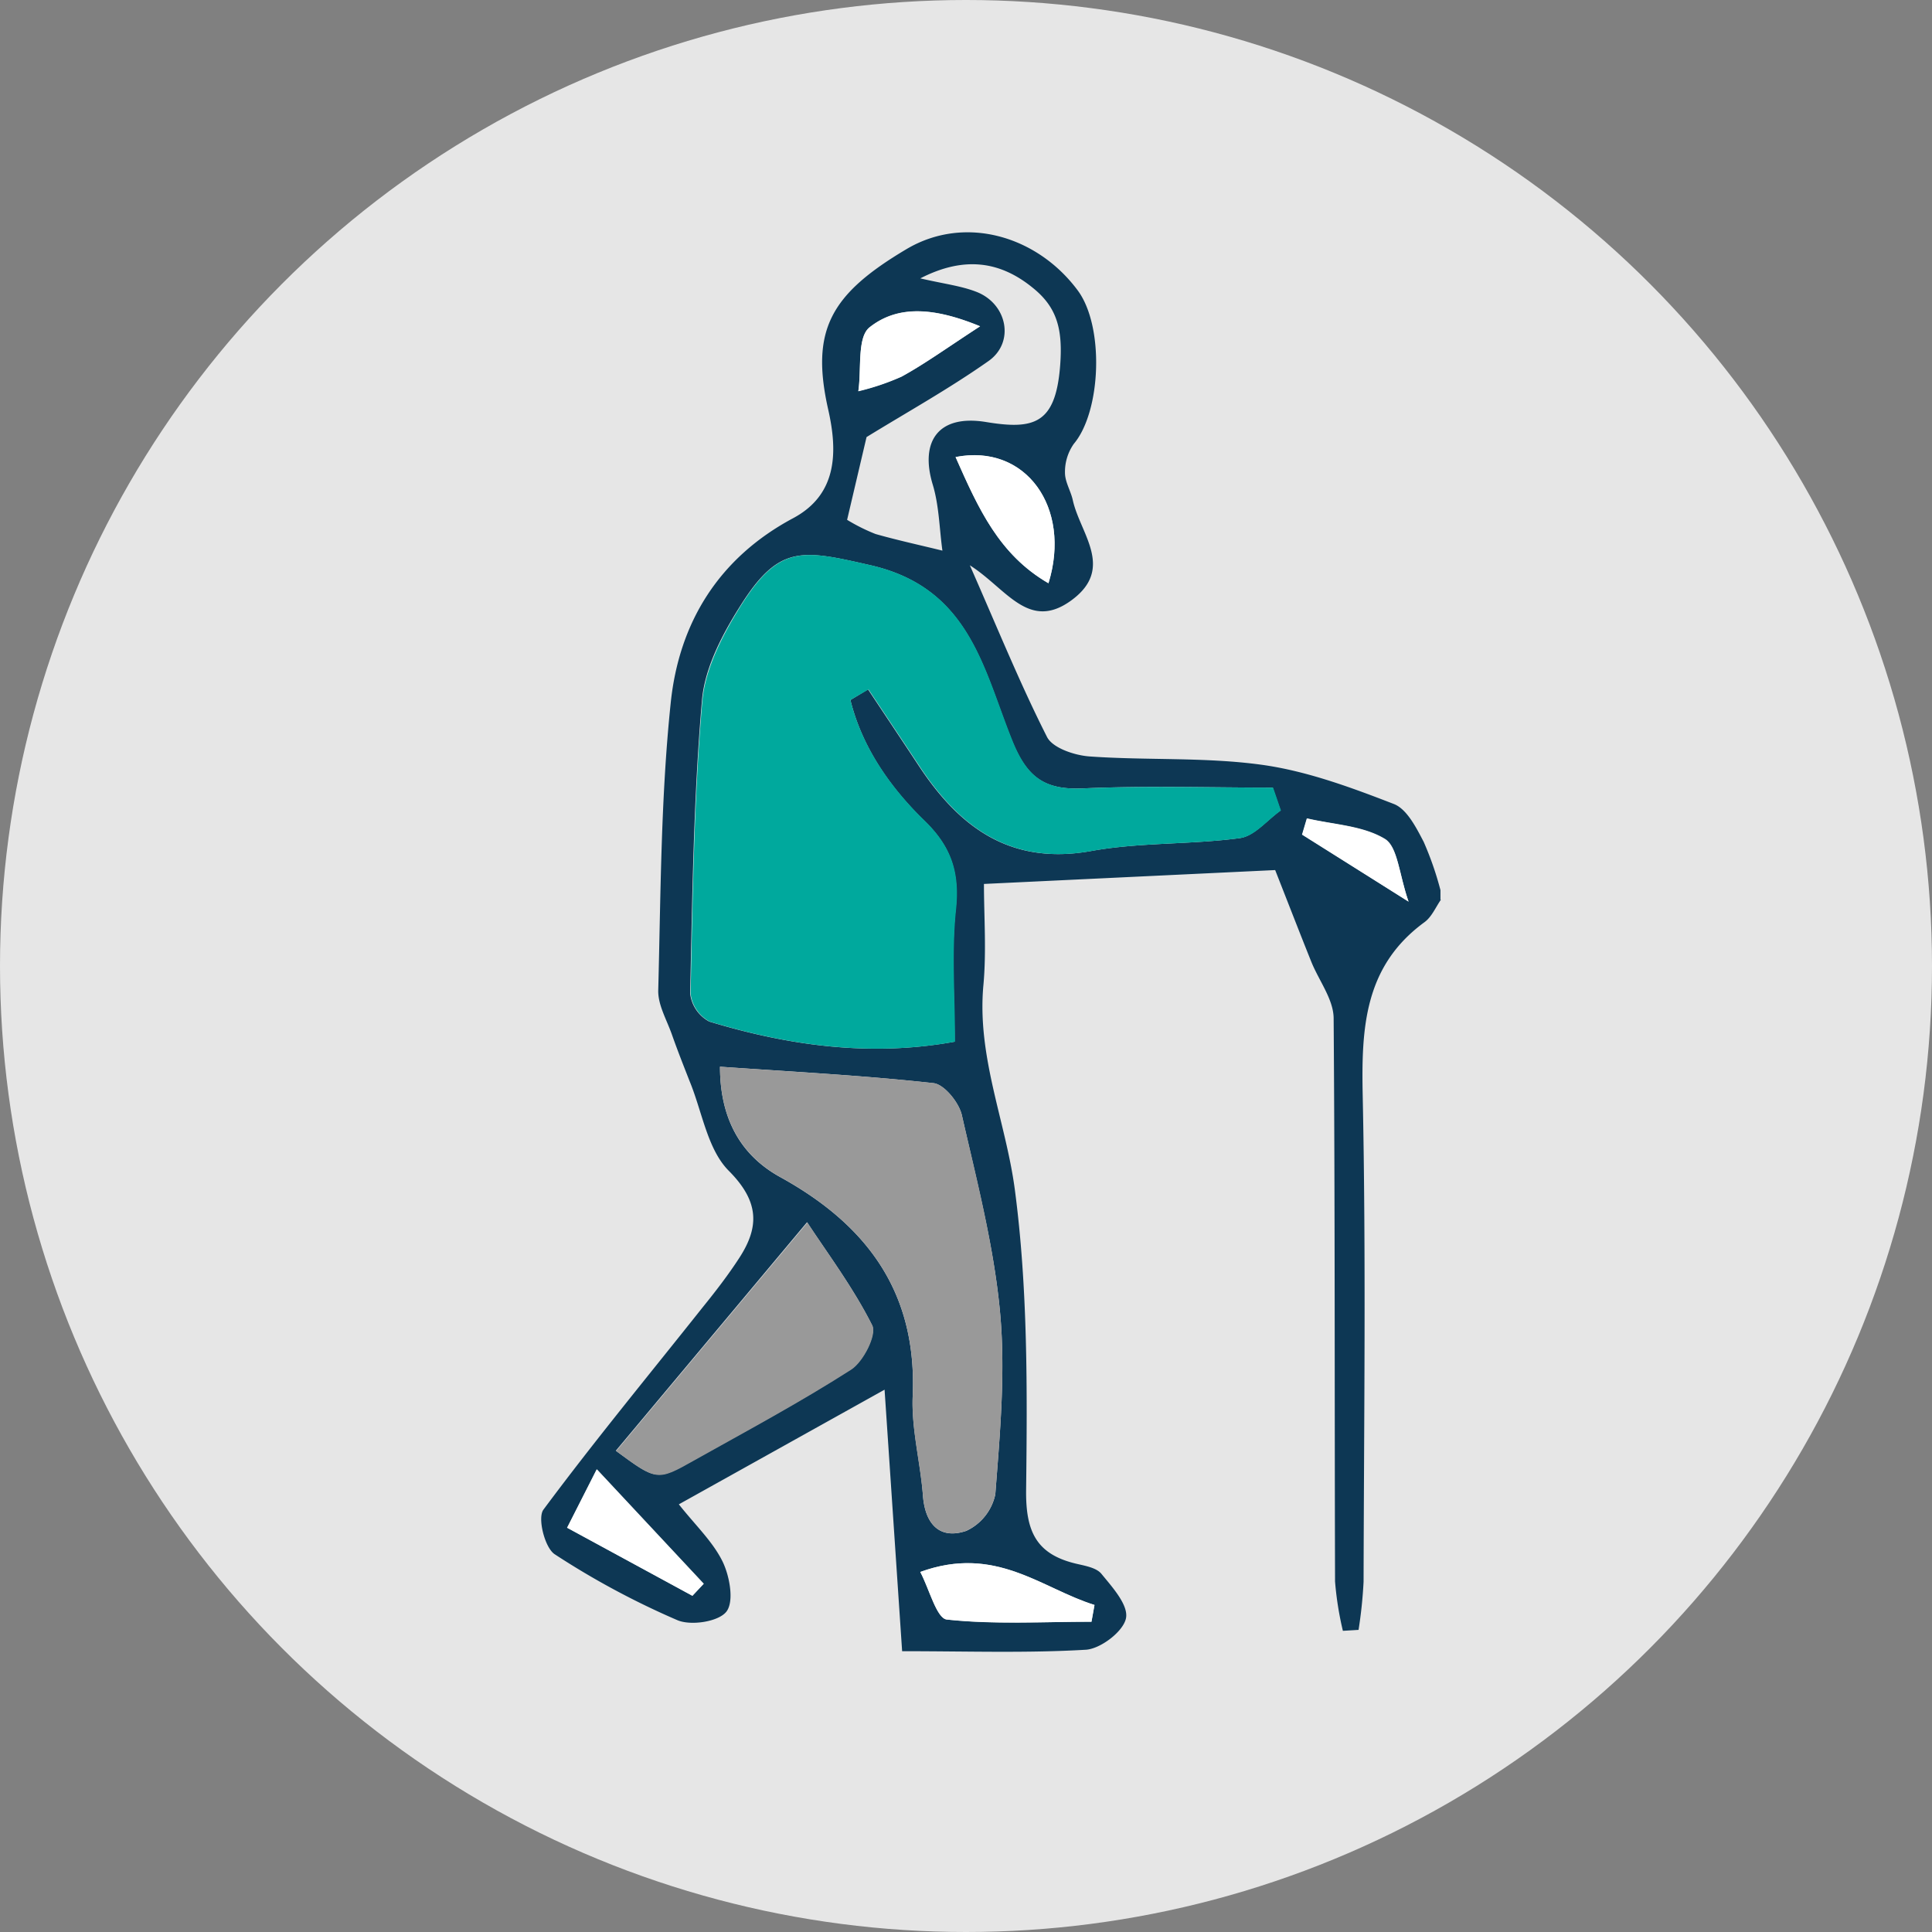
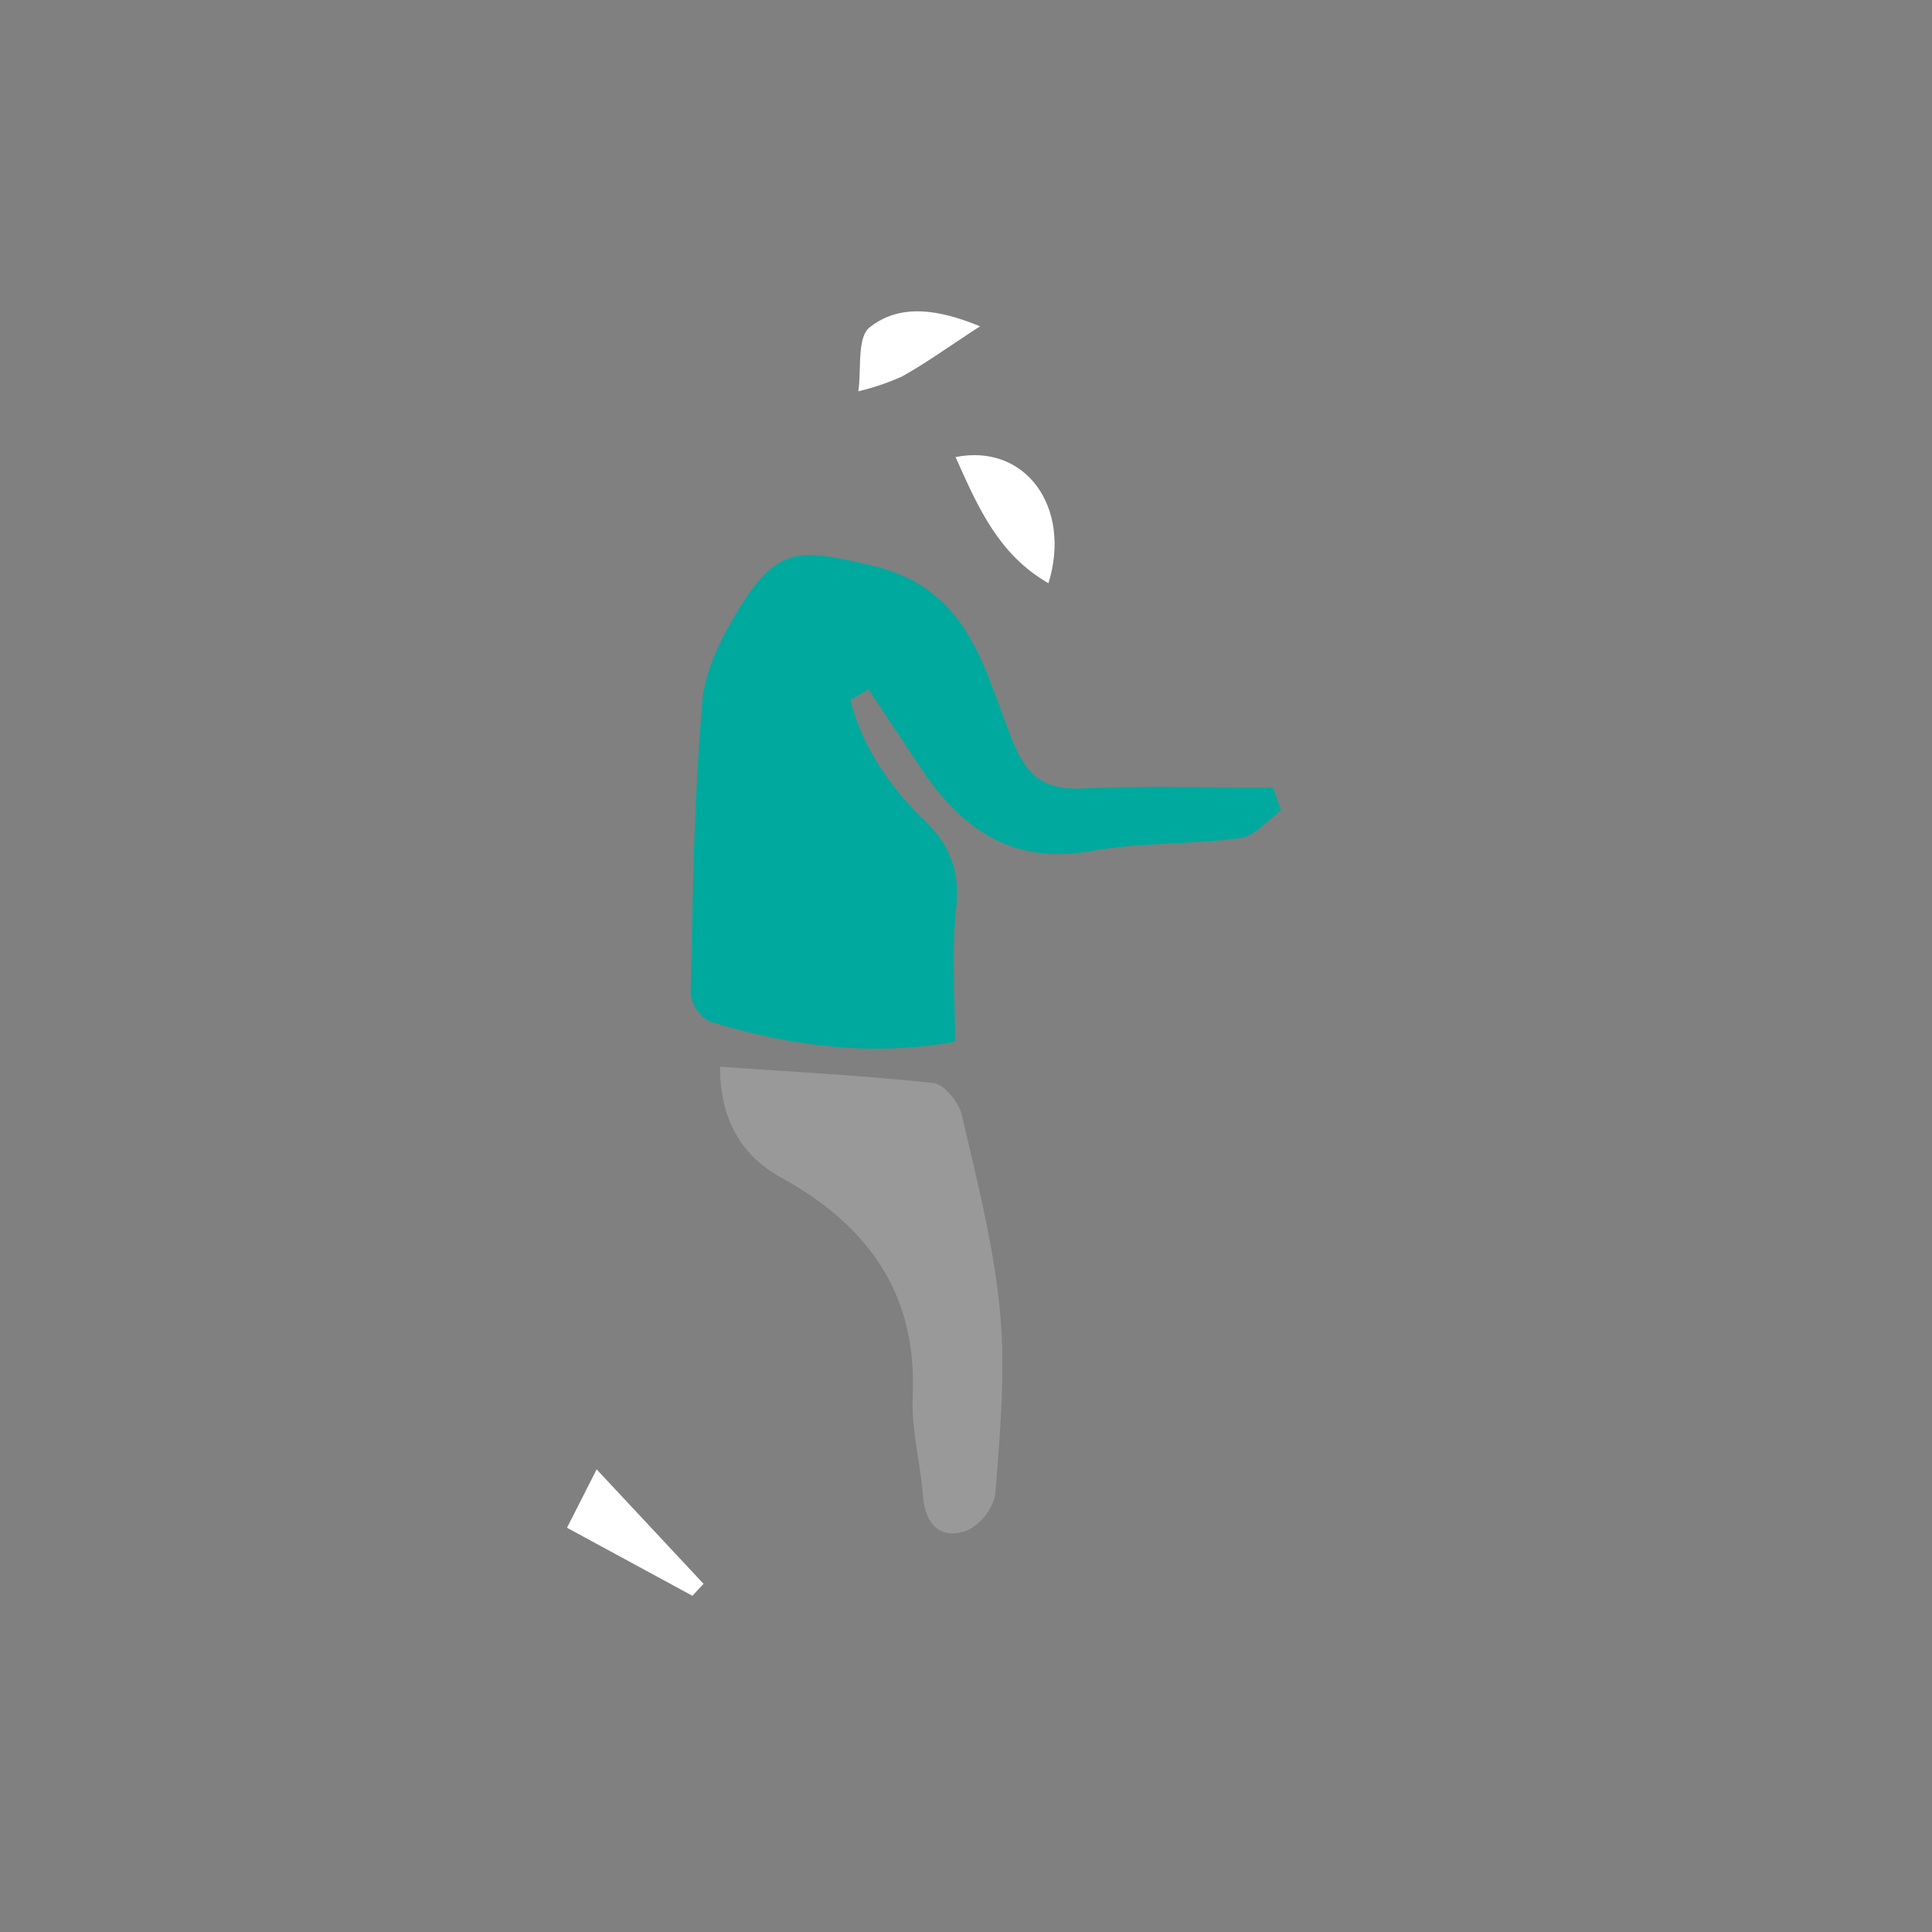
<svg xmlns="http://www.w3.org/2000/svg" id="Layer_1" data-name="Layer 1" viewBox="0 0 246.52 246.52">
  <rect x="0" y="0" width="246.52" height="246.52" fill="#808080" stroke="none" />
  <title>senior-dental-care_01</title>
-   <circle cx="123.26" cy="123.26" r="123.26" style="fill:#e6e6e6" />
-   <path d="M259,443.46c-0.69,1-1.19,2.22-2.11,2.89-7.7,5.63-8.06,13.51-7.88,22.17,0.43,20.66.16,41.34,0.11,62a58.49,58.49,0,0,1-.64,6.13l-2,.12a41.26,41.26,0,0,1-1-6.3c-0.07-23.94,0-47.89-.18-71.83,0-2.44-1.9-4.85-2.87-7.29-1.33-3.31-2.62-6.64-4.59-11.65l-37.16,1.77c0,4.16.33,8.57-.07,12.92-0.84,9.09,2.84,17.38,4,26,1.68,12.65,1.6,25.6,1.45,38.41-0.06,5.22,1.25,8.14,6.24,9.37,1.18,0.29,2.7.51,3.37,1.33,1.4,1.71,3.48,4,3.13,5.68s-3.2,3.85-5.07,4c-7.52.45-15.09,0.19-23.49,0.19L188,506l-26.25,14.63c2.11,2.67,4.33,4.75,5.58,7.3,0.91,1.87,1.49,5.1.49,6.39s-4.53,1.83-6.26,1.09A103.1,103.1,0,0,1,145.91,527c-1.27-.83-2.22-4.64-1.44-5.69,6.53-8.79,13.51-17.24,20.32-25.82,1.62-2,3.25-4.11,4.67-6.3,2.6-4,2.53-7.23-1.34-11.12-2.73-2.74-3.39-7.55-5-11.44-0.78-2-1.54-3.91-2.24-5.9s-1.81-3.82-1.76-5.71c0.32-12.25.32-24.56,1.6-36.73,1.07-10.14,6.09-18.41,15.63-23.5,5.59-3,5.7-8.37,4.46-13.84-2.29-10.15.3-14.73,10-20.49,7.45-4.41,16.67-1.68,21.83,5.27,3.42,4.6,3,15.43-.49,19.58a6.21,6.21,0,0,0-1.13,3.7c0,1.16.74,2.31,1,3.5,0.94,4.26,5.36,8.68-.14,12.74s-8.32-1.48-13-4.44c3.56,8.08,6.42,15.14,9.85,21.91,0.72,1.41,3.51,2.34,5.41,2.48,7.31,0.52,14.72.07,21.95,1.06,5.75,0.79,11.39,2.88,16.87,5,1.67,0.63,2.87,3,3.83,4.84a40.9,40.9,0,0,1,2.14,6.16v1.23ZM183.64,418l2.25-1.35c2.17,3.26,4.34,6.51,6.5,9.78,5.22,7.91,11.75,12.69,22,10.83,6.2-1.12,12.66-.79,18.93-1.64,1.86-.25,3.47-2.29,5.2-3.52l-1-2.92c-8.07,0-16.16-.26-24.22.1-4.81.21-7.09-1.33-9-6-3.68-9.07-5.36-19.5-18-22.45-8.77-2-11.71-2.72-16.61,5-2.36,3.71-4.67,8.08-5,12.31-1.07,12.39-1.22,24.85-1.5,37.3a4.64,4.64,0,0,0,2.44,3.59c10.22,3.1,20.61,4.51,31.3,2.57,0-5.92-.44-11.44.13-16.85,0.49-4.68-.53-8-4-11.35C188.73,429.17,185.13,424.06,183.64,418ZM167,464.79c0,6.44,2.48,11.22,7.69,14.09,11.07,6.1,17.47,14.7,16.9,27.9-0.18,4.23,1,8.51,1.31,12.79,0.29,3.6,2.14,5.59,5.52,4.45a6.63,6.63,0,0,0,3.71-4.67c0.59-7.74,1.32-15.59.6-23.27-0.79-8.46-3-16.8-4.87-25.11-0.37-1.61-2.24-3.92-3.62-4.08C185.42,465.91,176.51,465.45,167,464.79Zm-13.29,49c5.17,3.8,5.2,3.85,9.9,1.22,6.75-3.78,13.58-7.44,20.09-11.61,1.56-1,3.3-4.45,2.7-5.64-2.43-4.83-5.74-9.23-8.29-13.13Zm29.51-118.78a23.65,23.65,0,0,0,3.63,1.81c2.82,0.8,5.69,1.42,8.53,2.12-0.39-2.81-.42-5.73-1.23-8.41-1.68-5.54.71-9,6.8-8s8.87,0.28,9.45-7.17c0.36-4.65-.38-7.45-3.47-9.94-4-3.27-8.58-4.2-14.37-1.22,3,0.7,5.2.95,7.19,1.73,3.93,1.55,4.88,6.45,1.51,8.82-5,3.52-10.42,6.54-15.56,9.7ZM214.4,535.61l0.38-2.14c-6.77-2.11-12.62-7.71-22.23-4.21,1.16,2.19,2.09,5.93,3.39,6.07C202,536,208.24,535.61,214.4,535.61ZM197.06,387c2.9,6.57,5.55,12.43,11.85,16.1C211.9,393.48,206,385.26,197.06,387ZM163.48,532.3l1.46-1.54-13.64-14.6-3.78,7.45Zm36.7-162c-5.63-2.3-10.36-2.82-14.09.13-1.62,1.28-1,5.35-1.44,8.15a31.17,31.17,0,0,0,5.53-1.87C193.15,375.09,195.92,373.09,200.18,370.32Zm54.68,73.42c-1.21-3.46-1.37-7-3-8-2.81-1.71-6.58-1.83-9.94-2.62l-0.61,2.06Z" transform="translate(-75.13 -328.68)" style="fill:#0d3754" />
  <path d="M183.64,418c1.5,6,5.09,11.14,9.48,15.4,3.47,3.37,4.49,6.67,4,11.35-0.57,5.41-.13,10.93-0.13,16.85-10.69,1.94-21.08.53-31.3-2.57a4.64,4.64,0,0,1-2.44-3.59c0.28-12.44.43-24.91,1.5-37.3,0.37-4.24,2.68-8.6,5-12.31,4.89-7.71,7.84-7,16.61-5,12.62,2.95,14.31,13.38,18,22.45,1.89,4.66,4.17,6.21,9,6,8.06-.35,16.15-0.1,24.22-0.1l1,2.92c-1.73,1.22-3.34,3.27-5.2,3.52-6.27.85-12.73,0.52-18.93,1.64-10.28,1.86-16.8-2.93-22-10.83-2.16-3.27-4.33-6.52-6.5-9.78Z" transform="translate(-75.13 -328.68)" style="fill:#00a99d" />
  <path d="M167,464.79c9.47,0.67,18.38,1.12,27.24,2.09,1.38,0.15,3.25,2.47,3.62,4.08,1.92,8.31,4.08,16.66,4.87,25.11,0.72,7.68,0,15.53-.6,23.27a6.63,6.63,0,0,1-3.71,4.67c-3.38,1.14-5.23-.85-5.52-4.45-0.34-4.27-1.5-8.55-1.31-12.79,0.57-13.2-5.83-21.8-16.9-27.9C169.52,476,167,471.22,167,464.79Z" transform="translate(-75.13 -328.68)" style="fill:#999" />
-   <path d="M153.75,513.83l24.4-29.15c2.56,3.9,5.86,8.29,8.29,13.13,0.6,1.19-1.14,4.64-2.7,5.64-6.51,4.17-13.34,7.83-20.09,11.61C159,517.69,158.92,517.64,153.75,513.83Z" transform="translate(-75.13 -328.68)" style="fill:#999" />
-   <path d="M214.4,535.61c-6.16,0-12.36.36-18.45-.28-1.31-.14-2.23-3.88-3.39-6.07,9.61-3.5,15.46,2.1,22.23,4.21Z" transform="translate(-75.13 -328.68)" style="fill:#fff" />
  <path d="M197.06,387c8.95-1.78,14.84,6.43,11.85,16.1C202.62,399.47,200,393.62,197.06,387Z" transform="translate(-75.13 -328.68)" style="fill:#fff" />
  <path d="M163.48,532.3l-16-8.68,3.78-7.45,13.64,14.6Z" transform="translate(-75.13 -328.68)" style="fill:#fff" />
  <path d="M200.18,370.32c-4.26,2.77-7,4.77-10,6.42a31.17,31.17,0,0,1-5.53,1.87c0.41-2.8-.18-6.87,1.44-8.15C189.82,367.5,194.55,368,200.18,370.32Z" transform="translate(-75.13 -328.68)" style="fill:#fff" />
-   <path d="M254.86,443.73l-13.6-8.55,0.61-2.06c3.37,0.79,7.13.92,9.94,2.62C253.49,436.77,253.65,440.27,254.86,443.73Z" transform="translate(-75.13 -328.68)" style="fill:#fff" />
</svg>